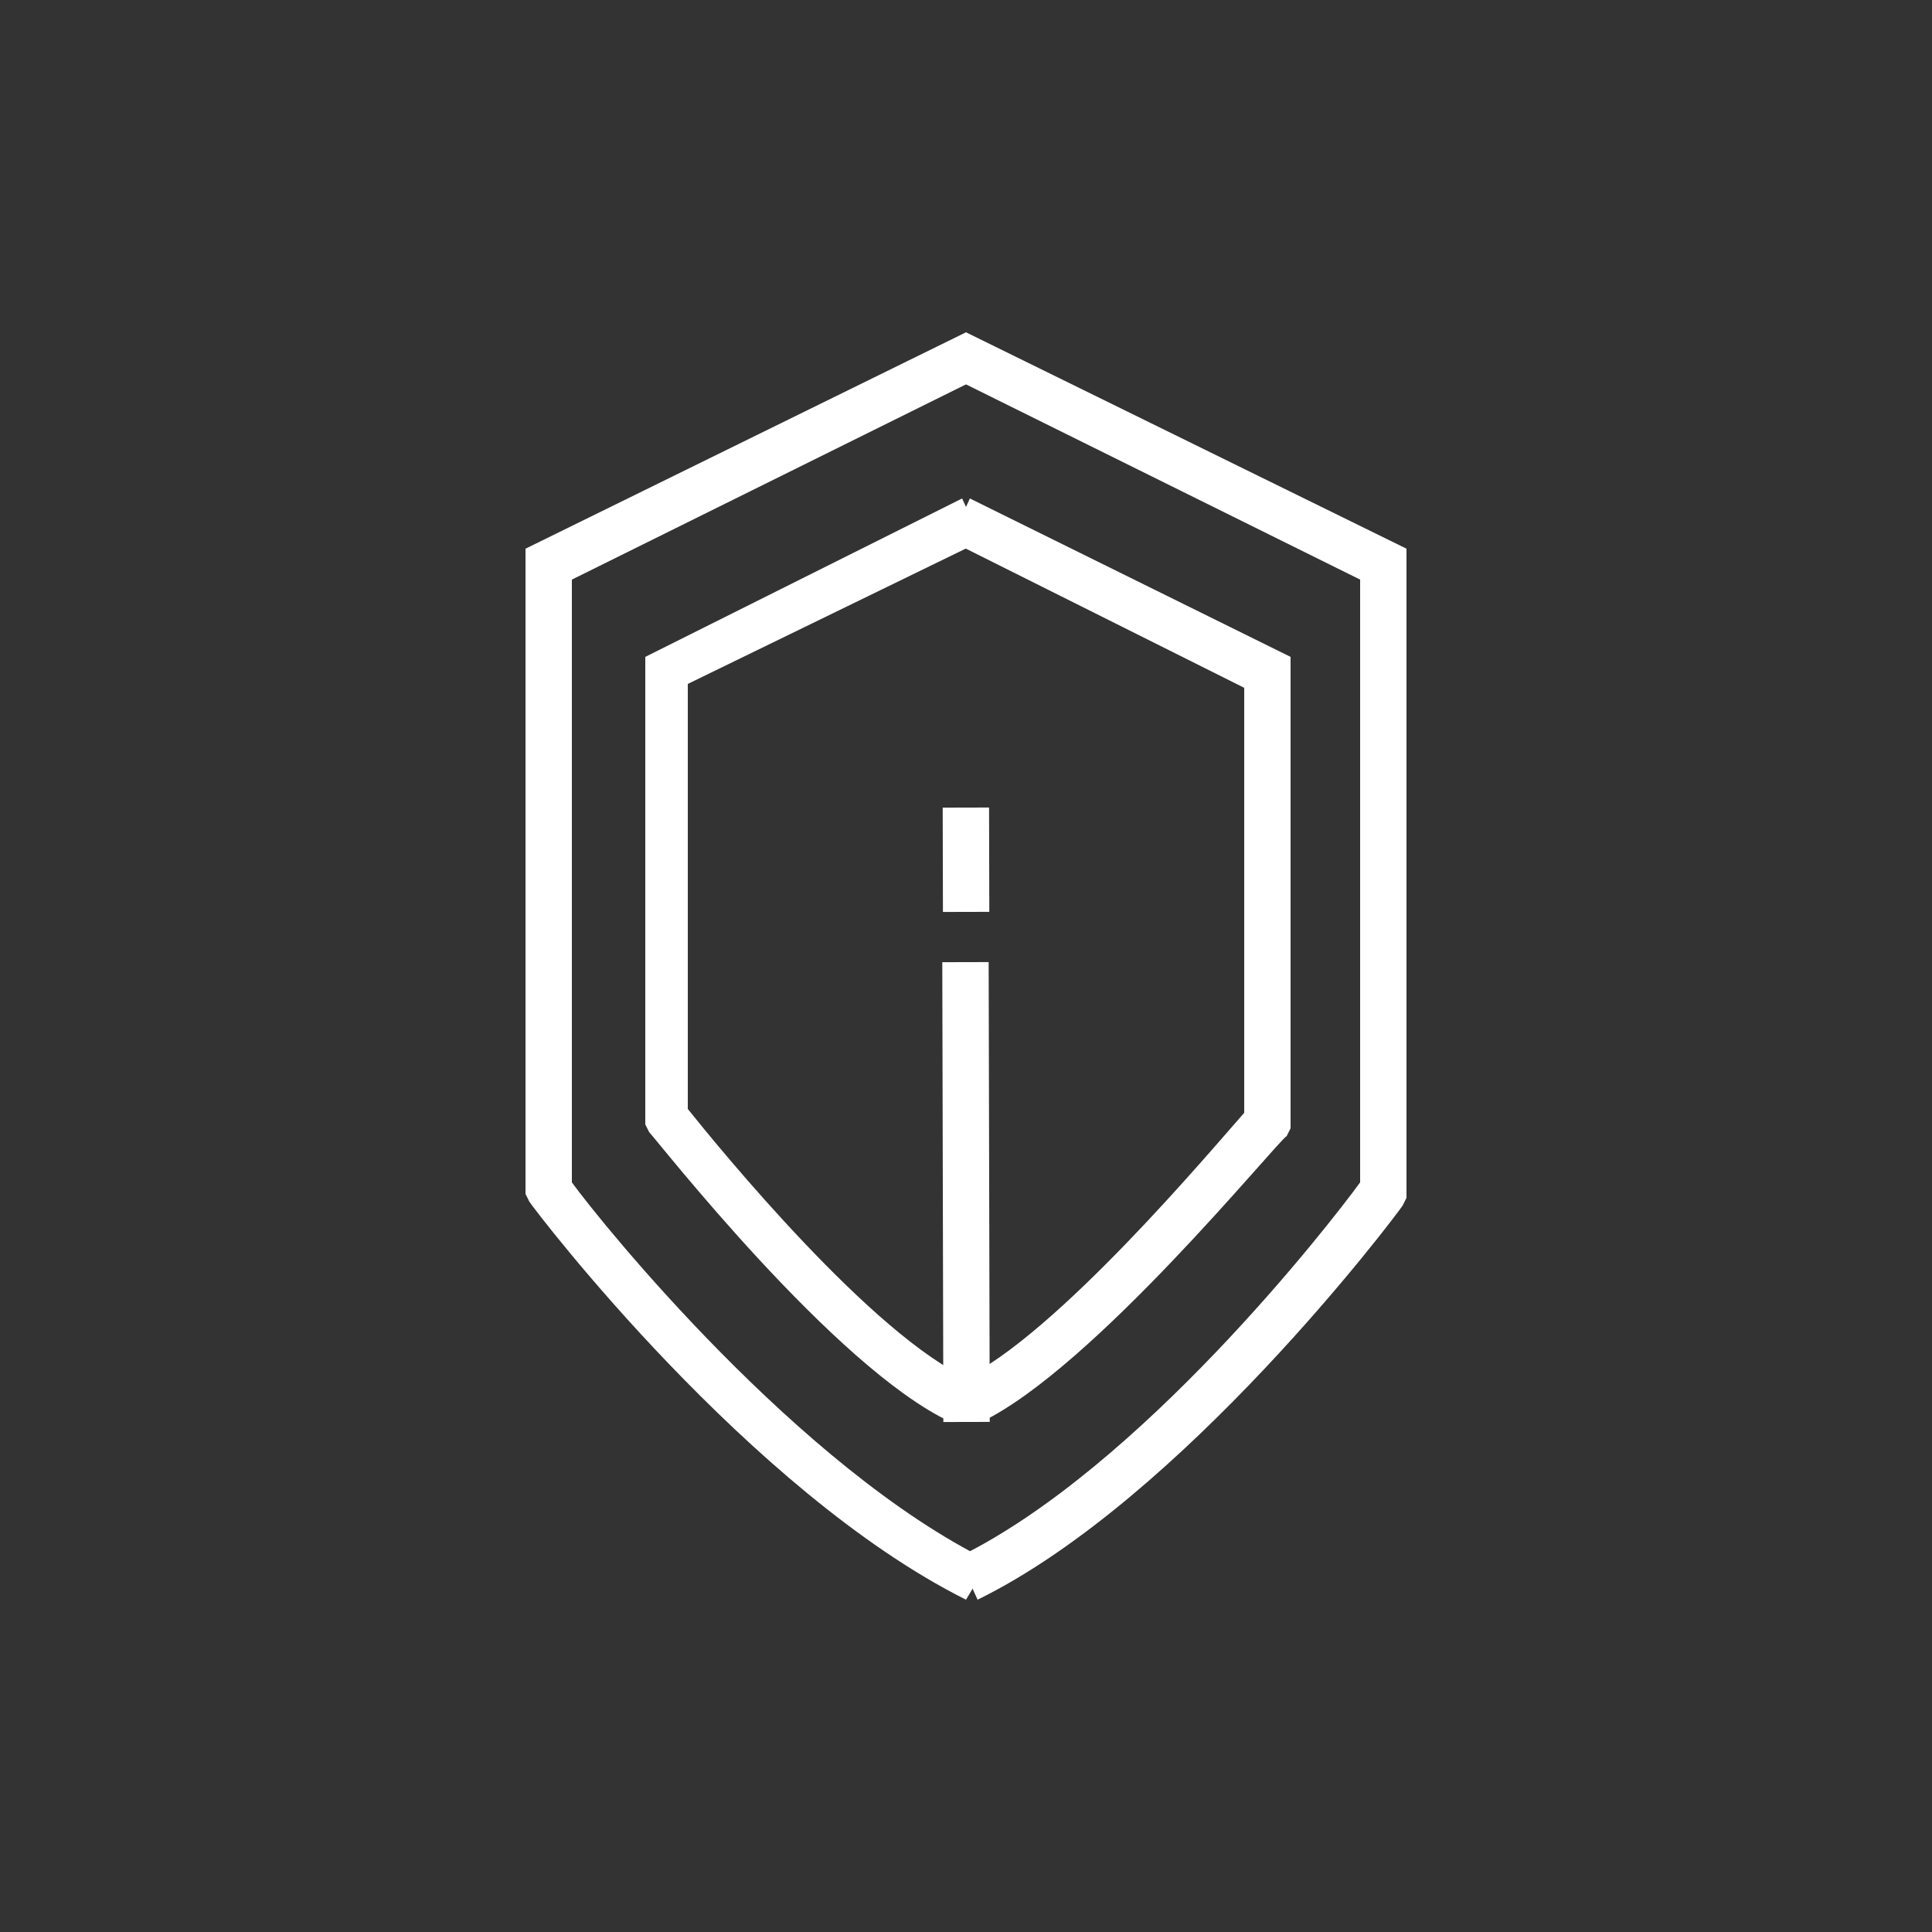
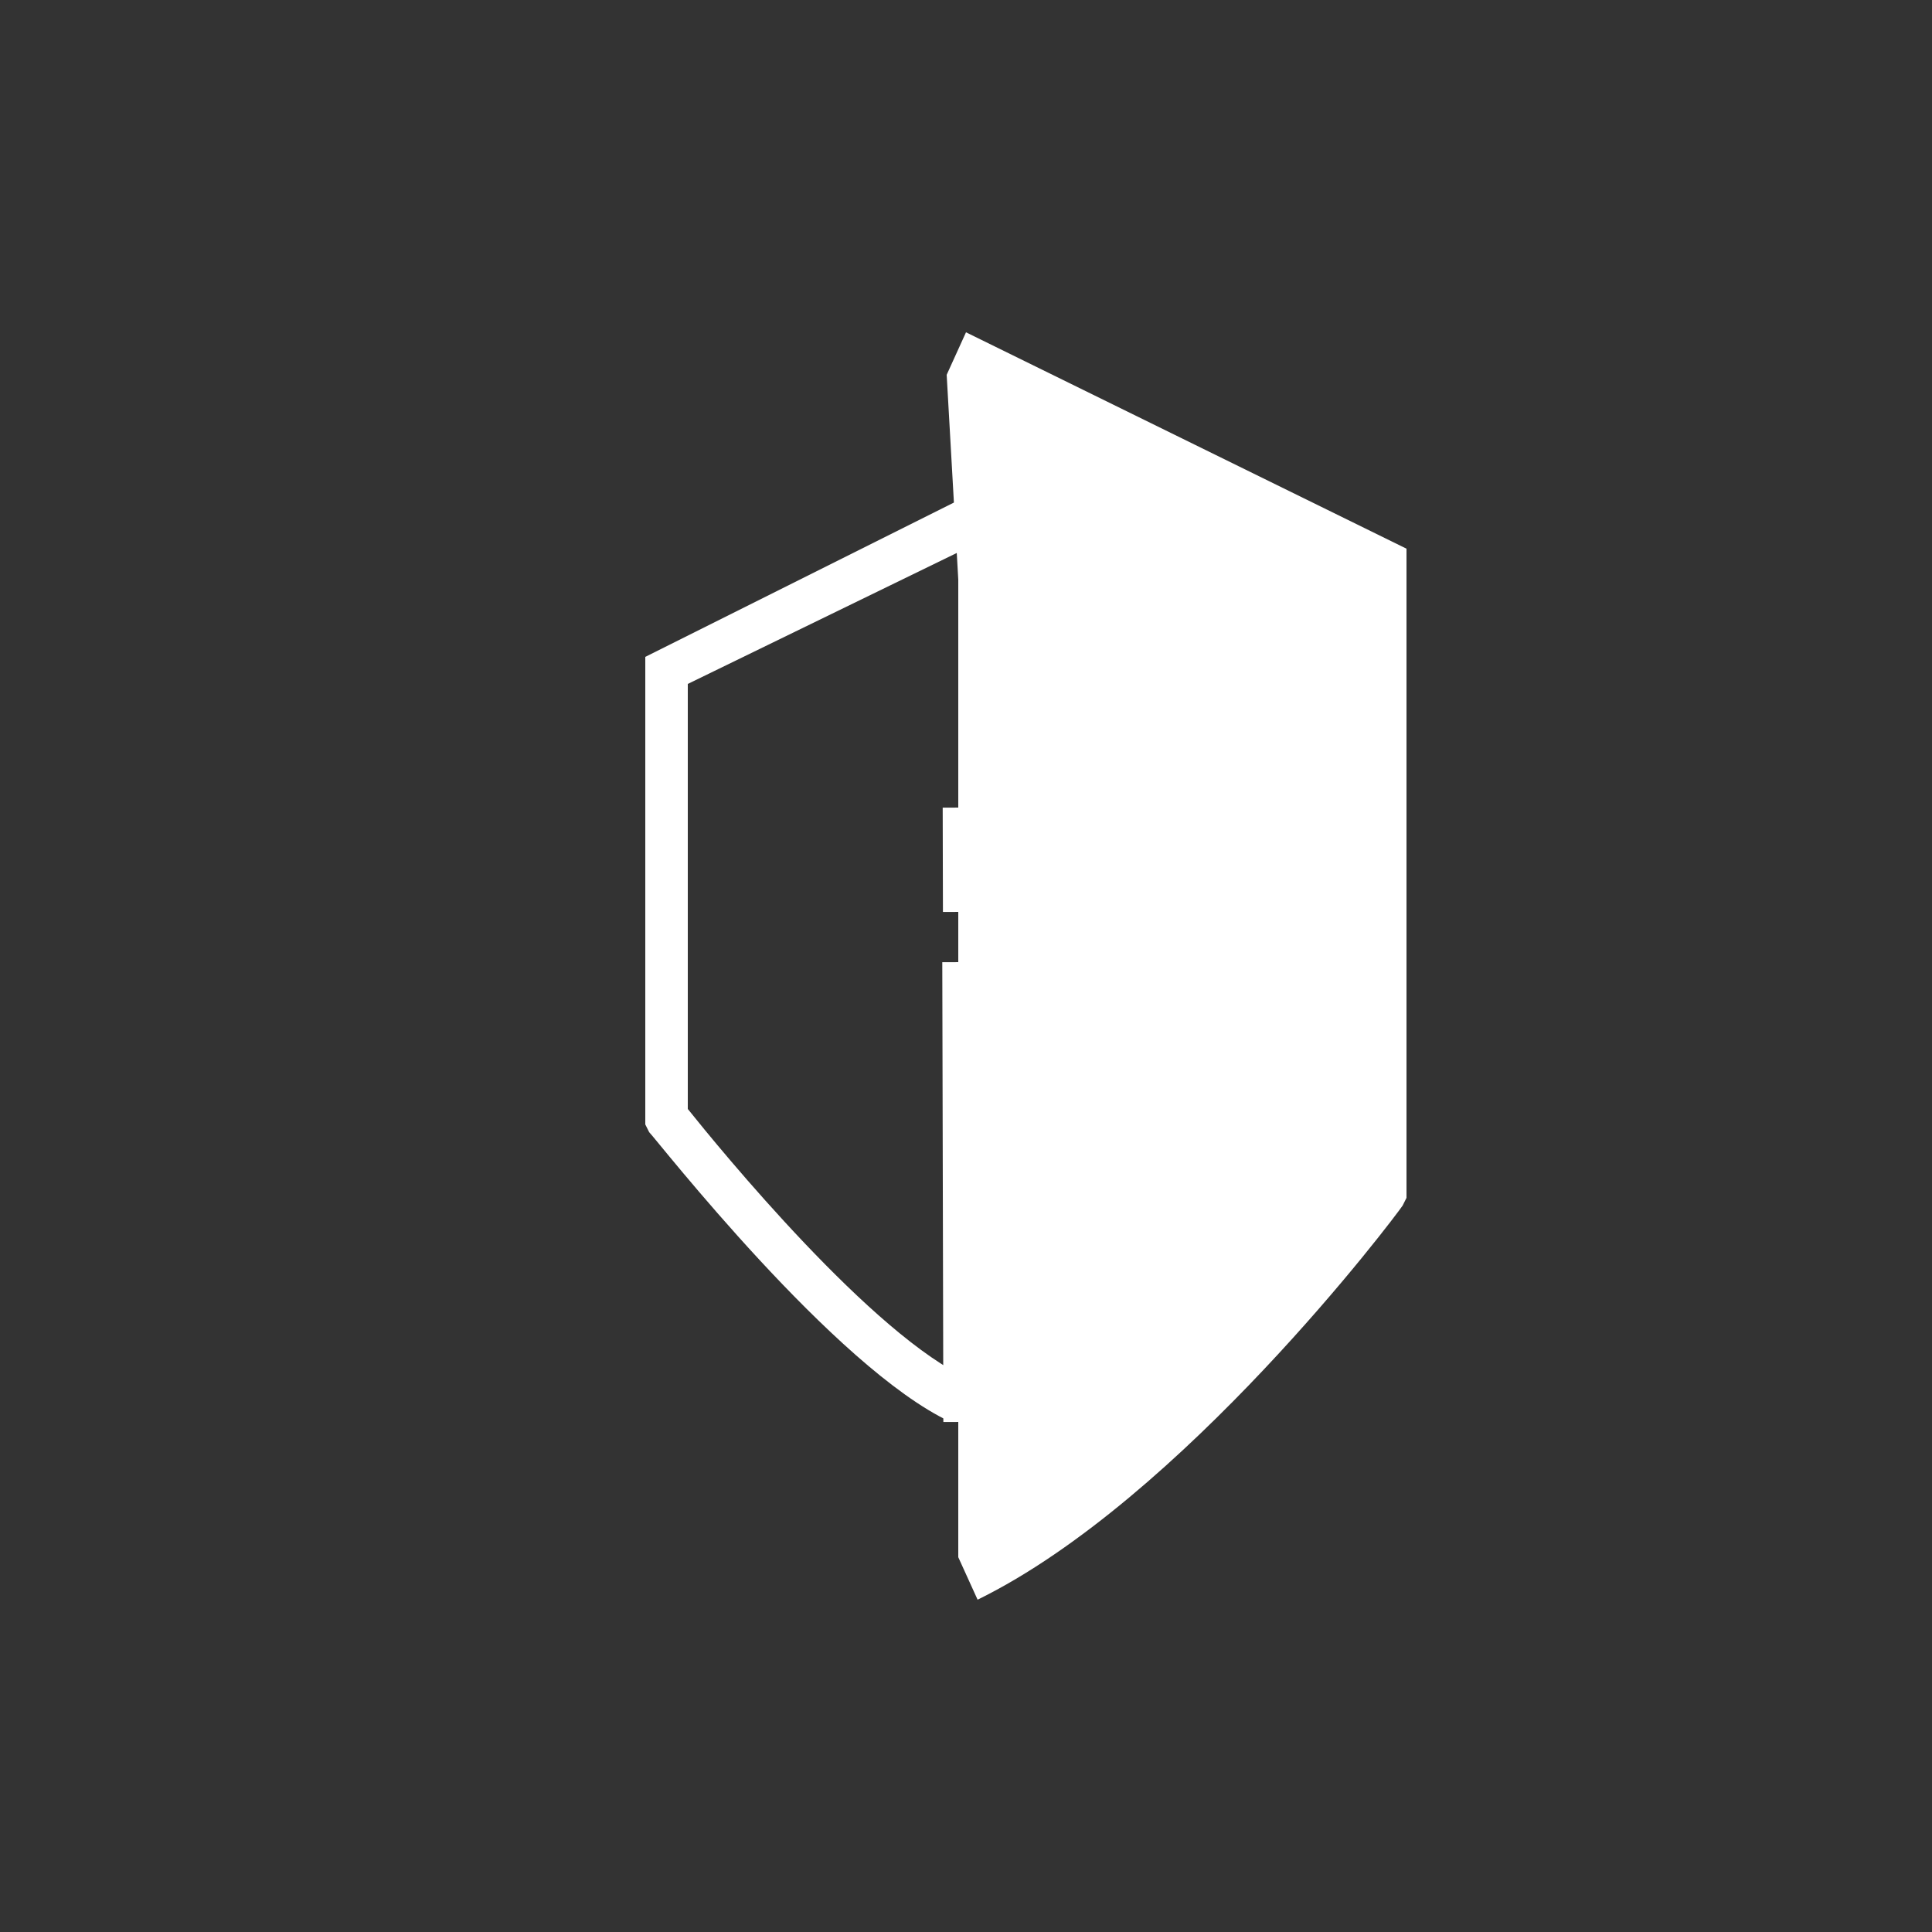
<svg xmlns="http://www.w3.org/2000/svg" version="1.1" id="Ebene_1" x="0px" y="0px" viewBox="0 0 50 50" style="enable-background:new 0 0 50 50;" xml:space="preserve" width="55" height="55">
  <rect x="0" y="0" width="50" height="50" fill="#333333" stroke="none" />
  <style type="text/css">
	.st0{fill:#ffffff;}
</style>
  <g>
    <g>
      <g>
        <g>
          <g>
-             <path class="st0" d="M25,41.4c-5.6-2.8-11.1-10-11.3-10.3l-0.1-0.2V14.2L25,8.6l0.5,1.1L14.8,15v15.6c0.8,1.1,5.9,7.4,10.8,9.8       L25,41.4z" />
-           </g>
+             </g>
        </g>
      </g>
      <g>
        <g>
          <g>
-             <path class="st0" d="M25.3,41.4l-0.5-1.1c4.7-2.3,9.6-8.6,10.4-9.7V15L24.5,9.7l0.5-1.1l11.4,5.6V31l-0.1,0.2       C36.1,31.5,30.6,38.8,25.3,41.4z" />
+             <path class="st0" d="M25.3,41.4l-0.5-1.1V15L24.5,9.7l0.5-1.1l11.4,5.6V31l-0.1,0.2       C36.1,31.5,30.6,38.8,25.3,41.4z" />
          </g>
        </g>
      </g>
    </g>
    <g>
      <g>
        <g>
          <g>
            <path class="st0" d="M24.6,36.8c-3-1.4-7.6-7.3-7.8-7.5l-0.1-0.2V17l8.2-4.1l0.5,1.1l-7.6,3.7v11c0.8,1,4.8,5.9,7.3,7       L24.6,36.8z" />
          </g>
        </g>
      </g>
      <g>
        <g>
          <g>
            <path class="st0" d="M25.4,36.8l-0.5-1.1c2.4-1.1,6.5-6,7.3-6.9v-11L24.6,14l0.5-1.1l8.3,4.1v12.2l-0.1,0.2       C33,29.6,28.3,35.4,25.4,36.8z" />
          </g>
        </g>
      </g>
    </g>
    <g>
      <g>
        <g>
          <rect x="24.4" y="24.9" transform="matrix(1 -2.345965e-03 2.345965e-03 1 -7.214798e-02 5.874809e-02)" class="st0" width="1.2" height="11.9" />
        </g>
      </g>
    </g>
    <g>
      <g>
        <g>
          <rect x="24.4" y="20.9" transform="matrix(1 -2.314724e-03 2.314724e-03 1 -5.150408e-02 5.788339e-02)" class="st0" width="1.2" height="2.7" />
        </g>
      </g>
    </g>
  </g>
</svg>